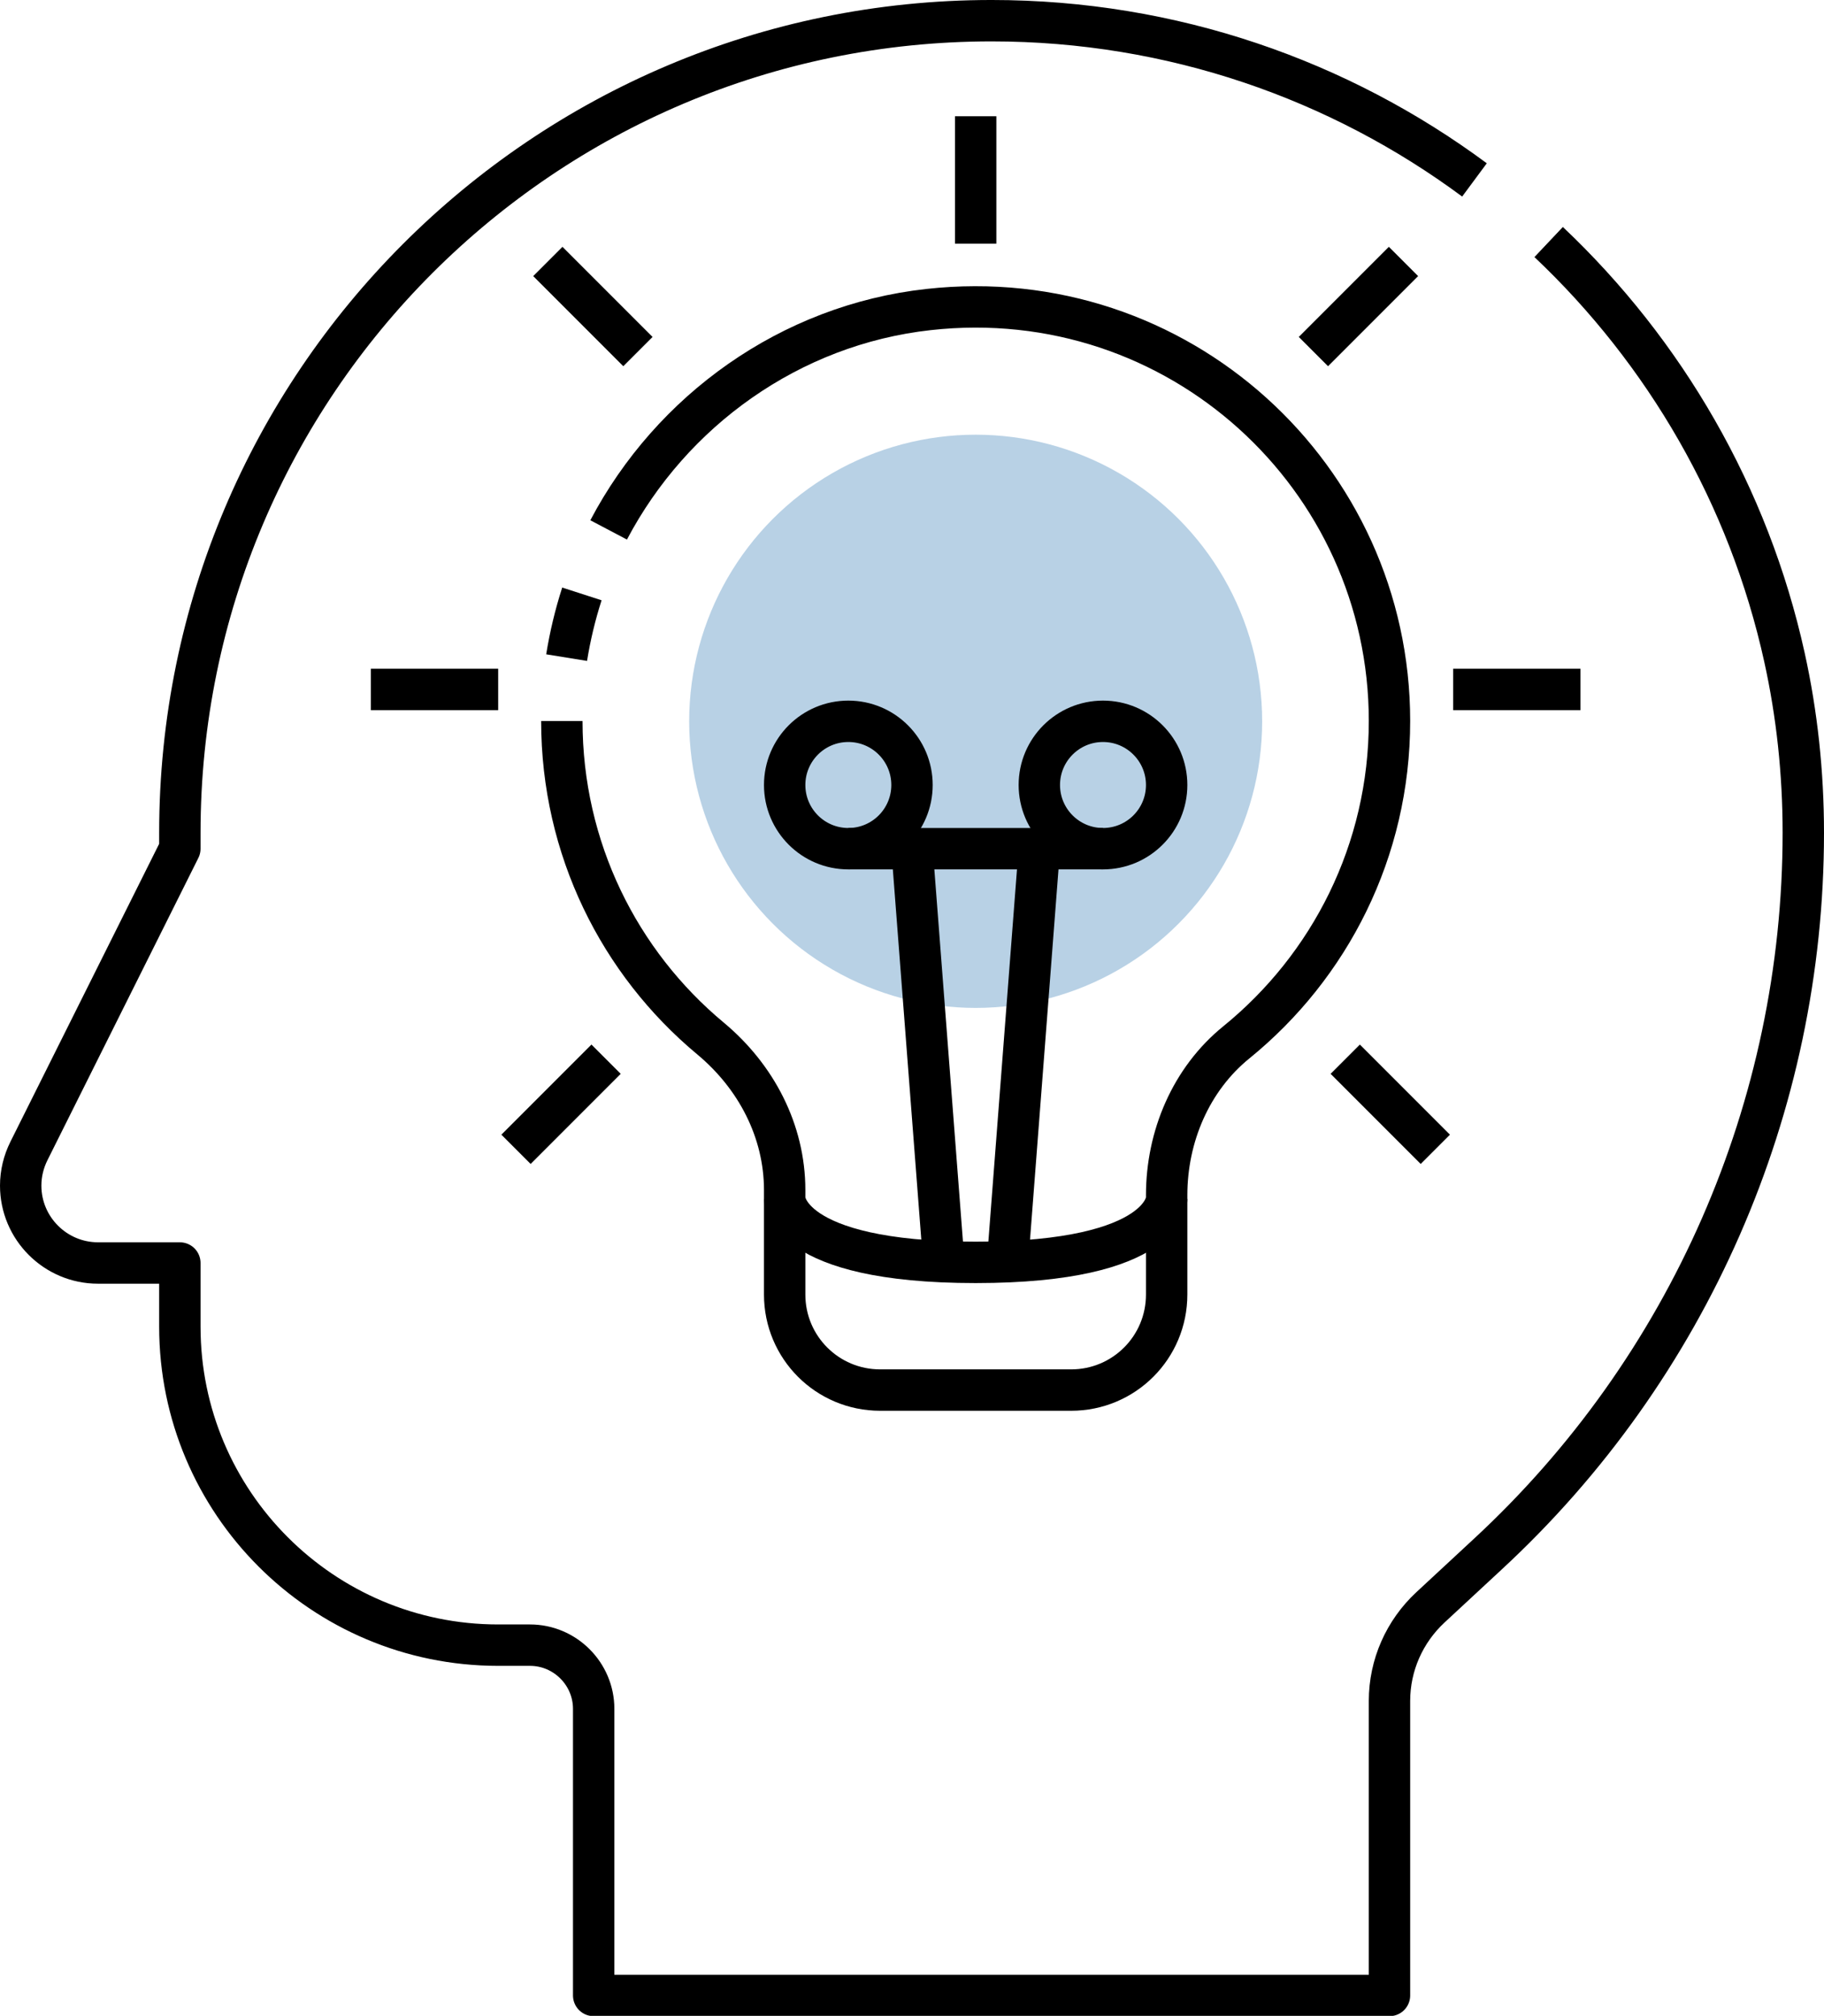
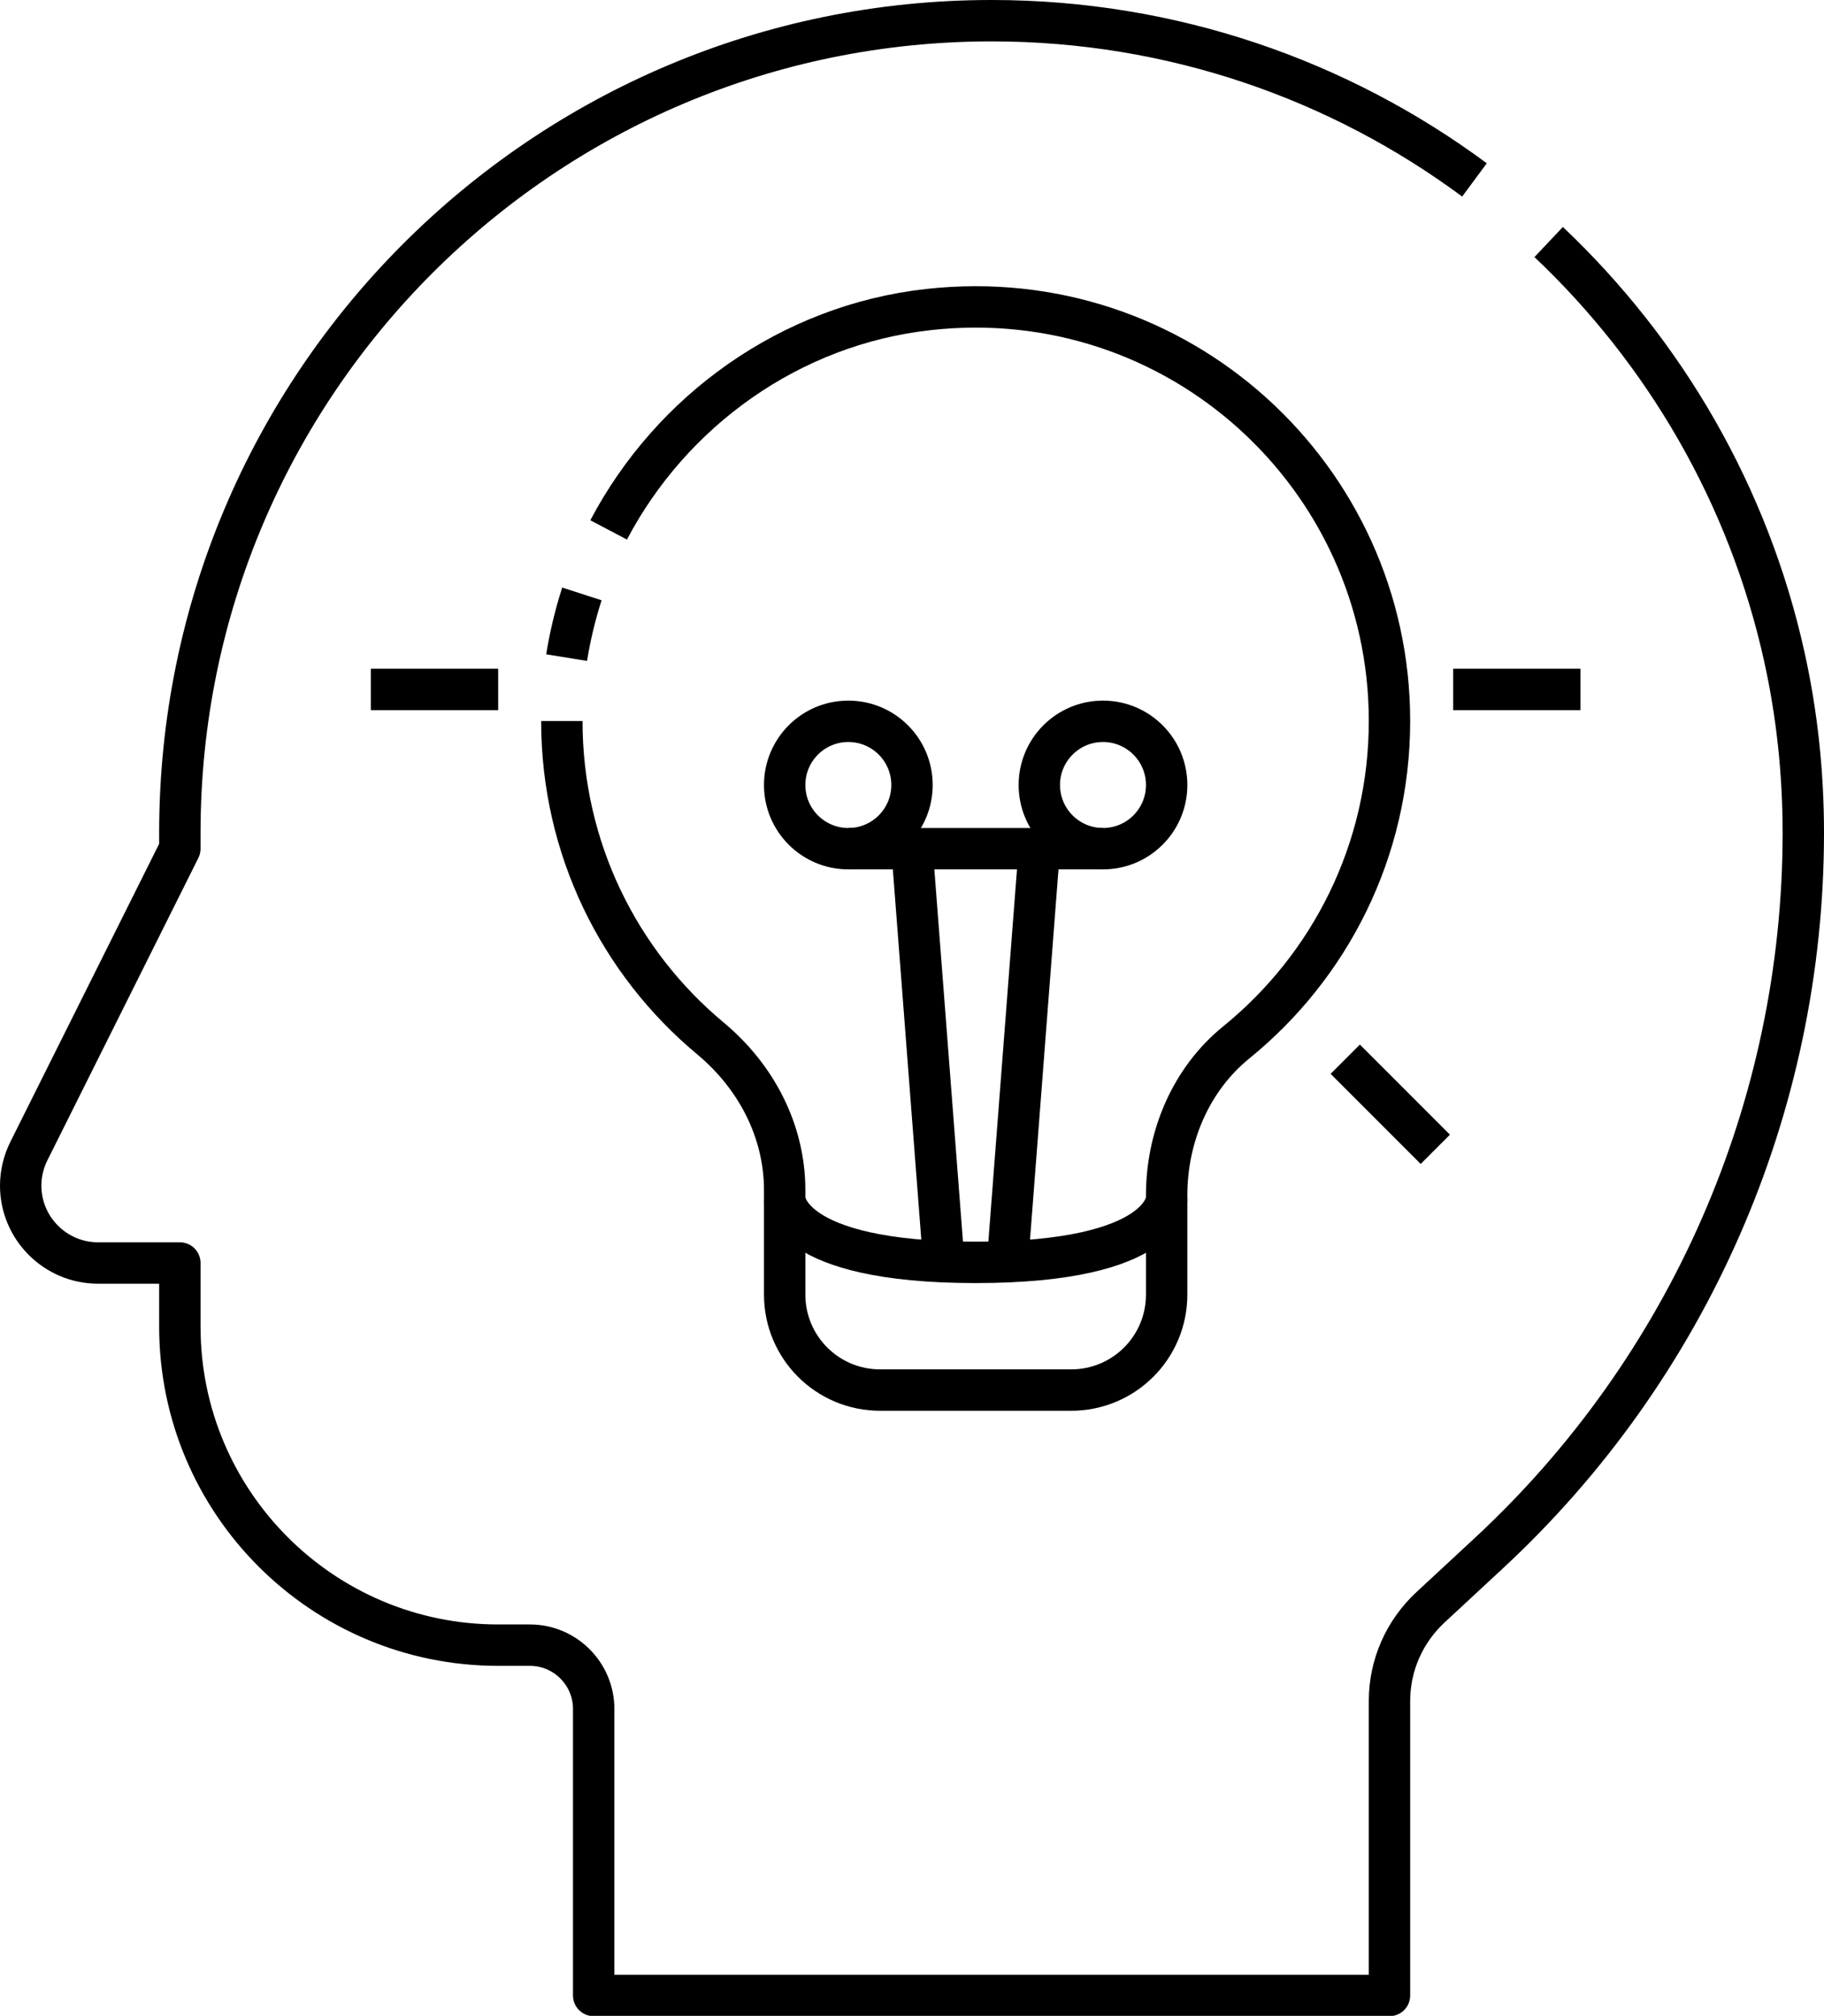
<svg xmlns="http://www.w3.org/2000/svg" id="Layer_2" data-name="Layer 2" viewBox="0 0 57.3 63.3">
  <defs>
    <style>
      .cls-1 {
        fill: #b8d1e5;
        stroke-width: 0px;
      }

      .cls-2 {
        fill: none;
        stroke: #000;
        stroke-linejoin: round;
        stroke-width: 1.3px;
      }
    </style>
  </defs>
  <g id="_01_Idea" data-name="01_Idea">
    <g>
-       <circle class="cls-1" cx="30.65" cy="22.65" r="9" />
      <g>
        <path class="cls-2" d="M48.65,7.6c3.65,3.45,6.29,7.96,7.41,13.05.39,1.77.59,3.61.59,5.5h0c0,8.61-3.6,16.82-9.92,22.66l-1.79,1.66c-.82.76-1.29,1.82-1.29,2.94v9.25s-25,0-25,0v-9c0-1.1-.9-2-2-2h-1c-5.52,0-10-4.48-10-10v-2h-2.57c-1.34,0-2.43-1.09-2.43-2.43h0c0-.38.09-.75.26-1.09l4.74-9.49v-.5c0-14.08,11.42-25.5,25.5-25.5h0c5.68,0,10.93,1.86,15.17,5" />
-         <line class="cls-2" x1="30.65" y1="3.65" x2="30.65" y2="7.65" />
        <g>
          <g>
            <path class="cls-2" d="M18.28,18.65c-.21.65-.37,1.32-.48,2" />
            <path class="cls-2" d="M17.65,22.64c0,4.01,1.81,7.59,4.67,9.97,1.43,1.19,2.33,2.9,2.33,4.76v.27s0,2,6,2,6-2,6-2v-.11c0-1.84.76-3.64,2.19-4.8,2.93-2.38,4.81-6.01,4.81-10.09,0-7.67-6.64-13.79-14.48-12.92-4.35.48-8.08,3.18-10.05,6.92" />
            <path class="cls-2" d="M36.65,37.65v3c0,1.66-1.34,3-3,3h-6c-1.66,0-3-1.34-3-3v-3" />
          </g>
          <circle class="cls-2" cx="26.65" cy="24.65" r="2" />
          <circle class="cls-2" cx="34.65" cy="24.65" r="2" />
          <line class="cls-2" x1="26.65" y1="26.65" x2="34.65" y2="26.65" />
          <line class="cls-2" x1="28.65" y1="26.65" x2="29.65" y2="39.65" />
          <line class="cls-2" x1="32.65" y1="26.65" x2="31.65" y2="39.65" />
          <g>
            <line class="cls-2" x1="11.65" y1="21.65" x2="15.65" y2="21.65" />
            <line class="cls-2" x1="45.65" y1="21.65" x2="49.65" y2="21.65" />
          </g>
          <g>
-             <line class="cls-2" x1="17.21" y1="8.21" x2="20.04" y2="11.04" />
            <line class="cls-2" x1="42.26" y1="33.26" x2="45.09" y2="36.09" />
          </g>
          <g>
-             <line class="cls-2" x1="44.09" y1="8.21" x2="41.26" y2="11.04" />
-             <line class="cls-2" x1="19.04" y1="33.26" x2="16.21" y2="36.09" />
-           </g>
+             </g>
        </g>
      </g>
    </g>
  </g>
</svg>